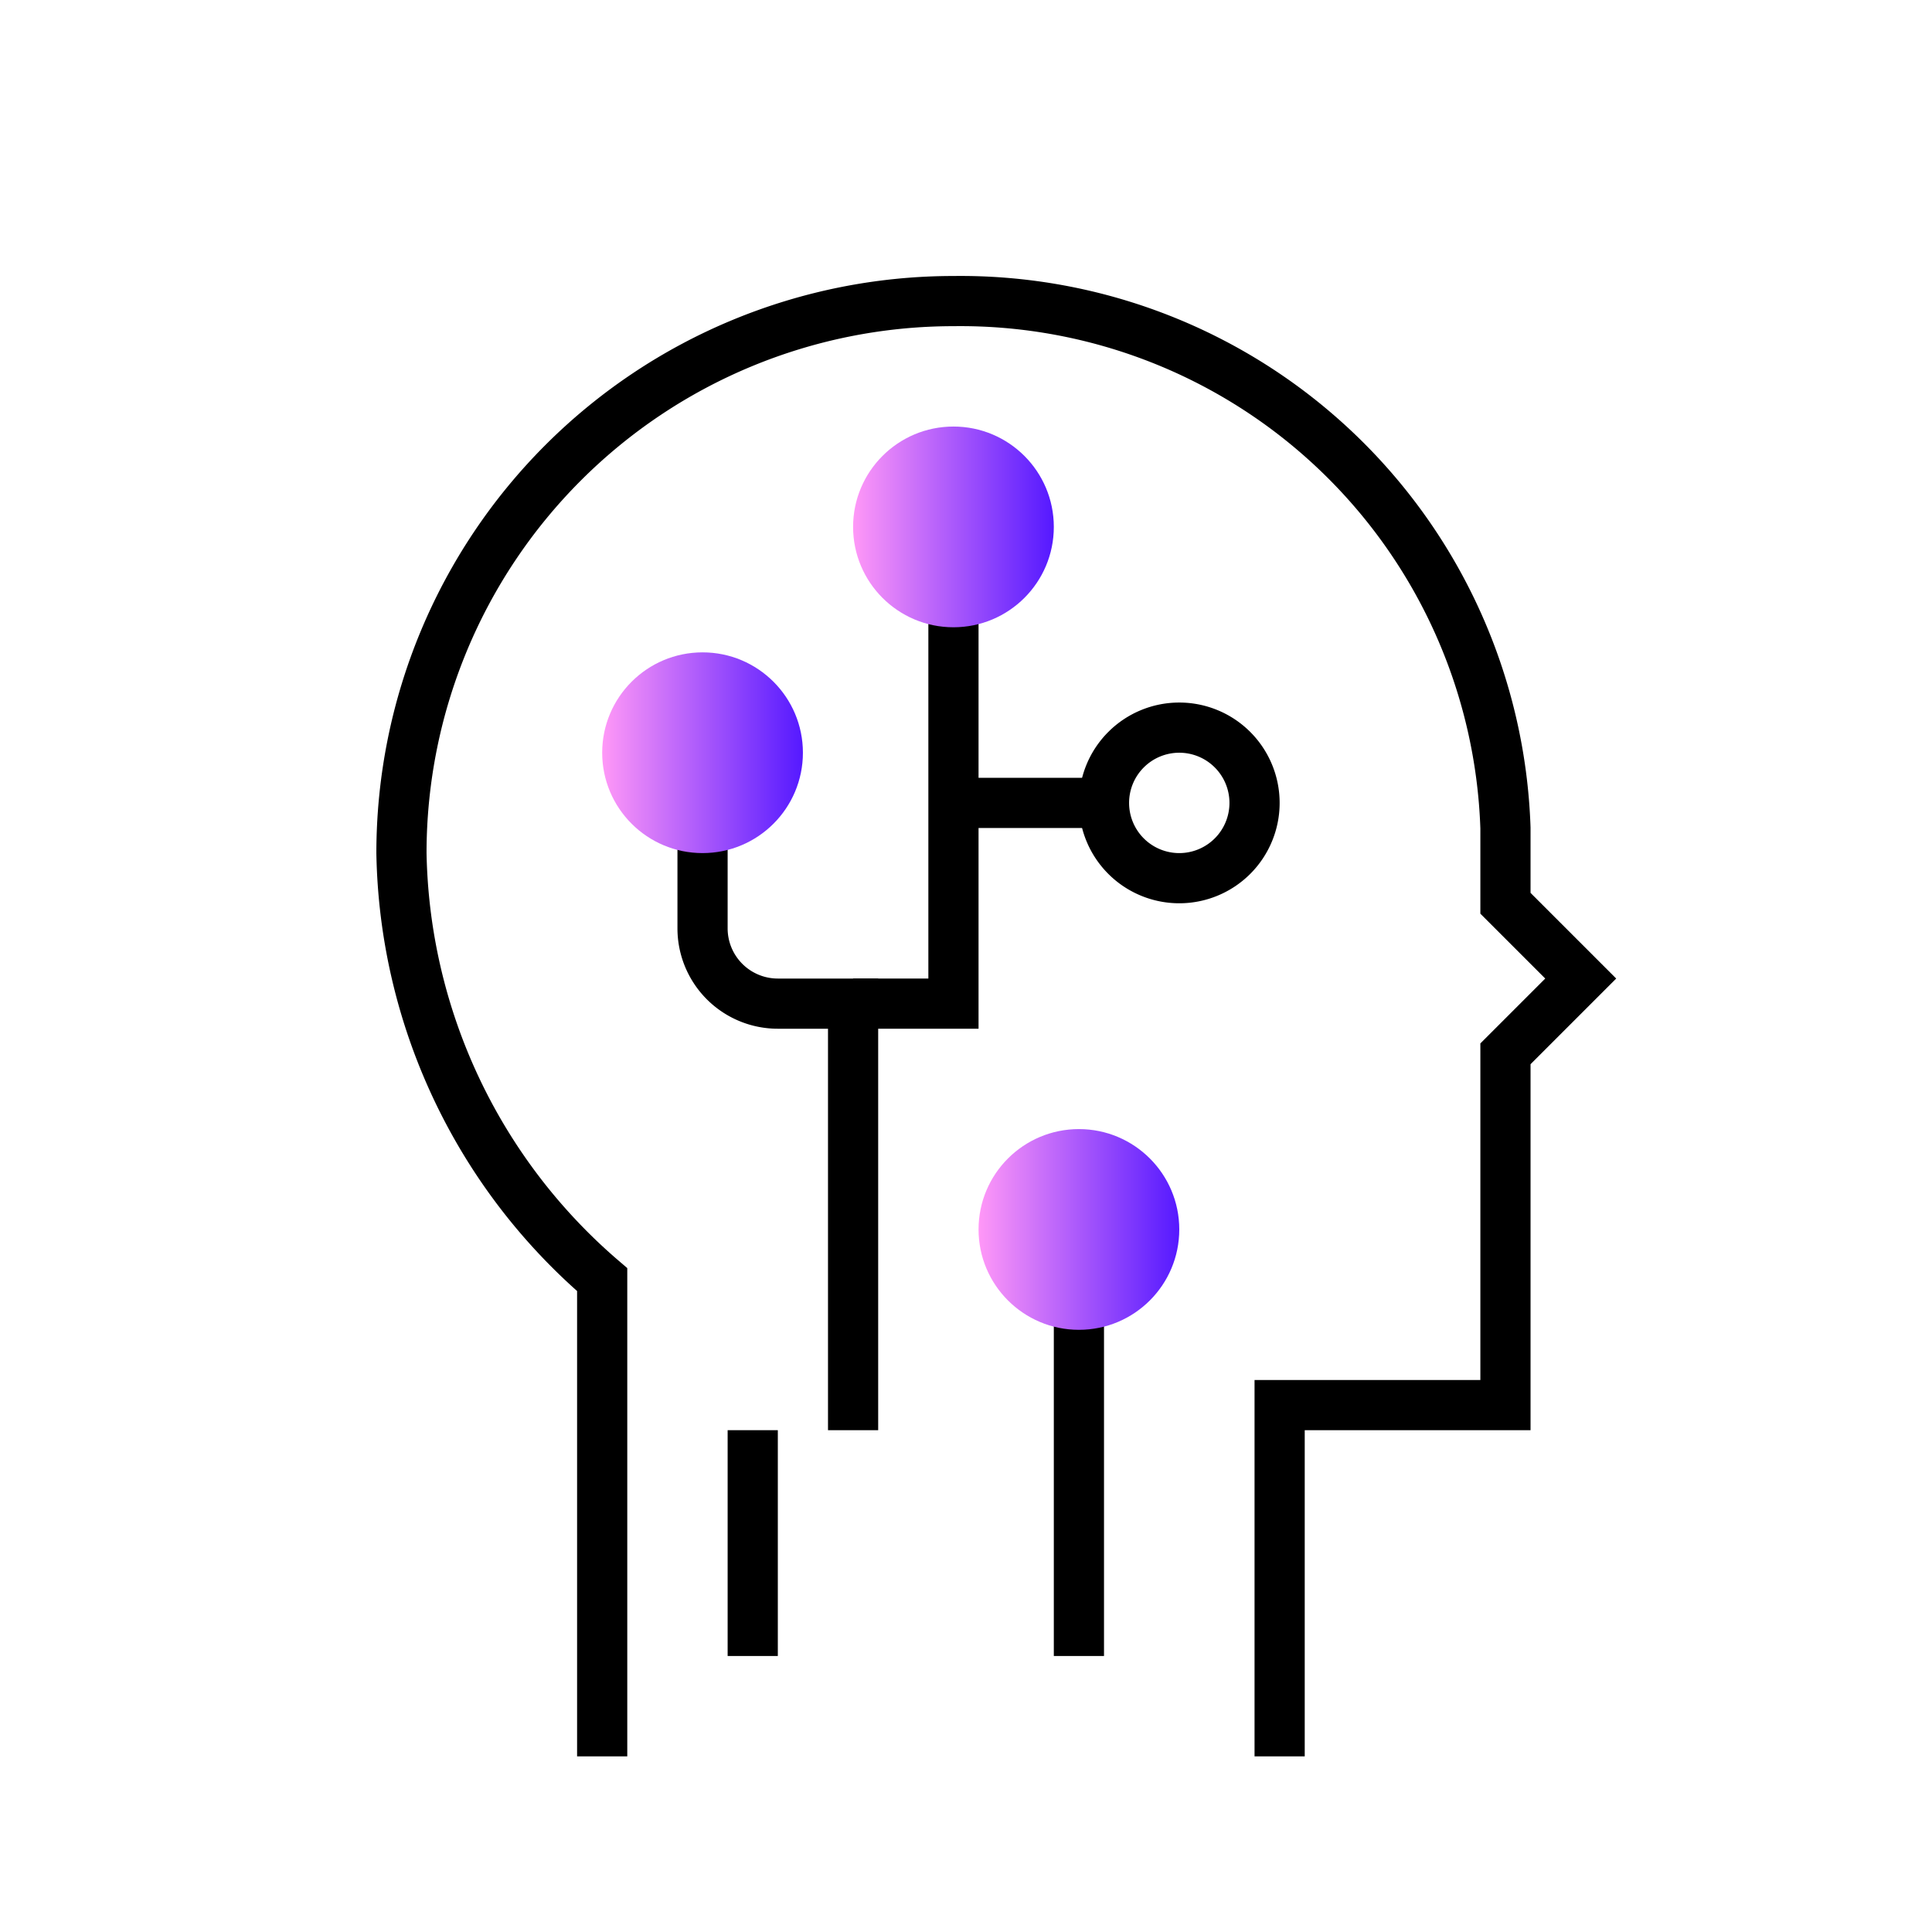
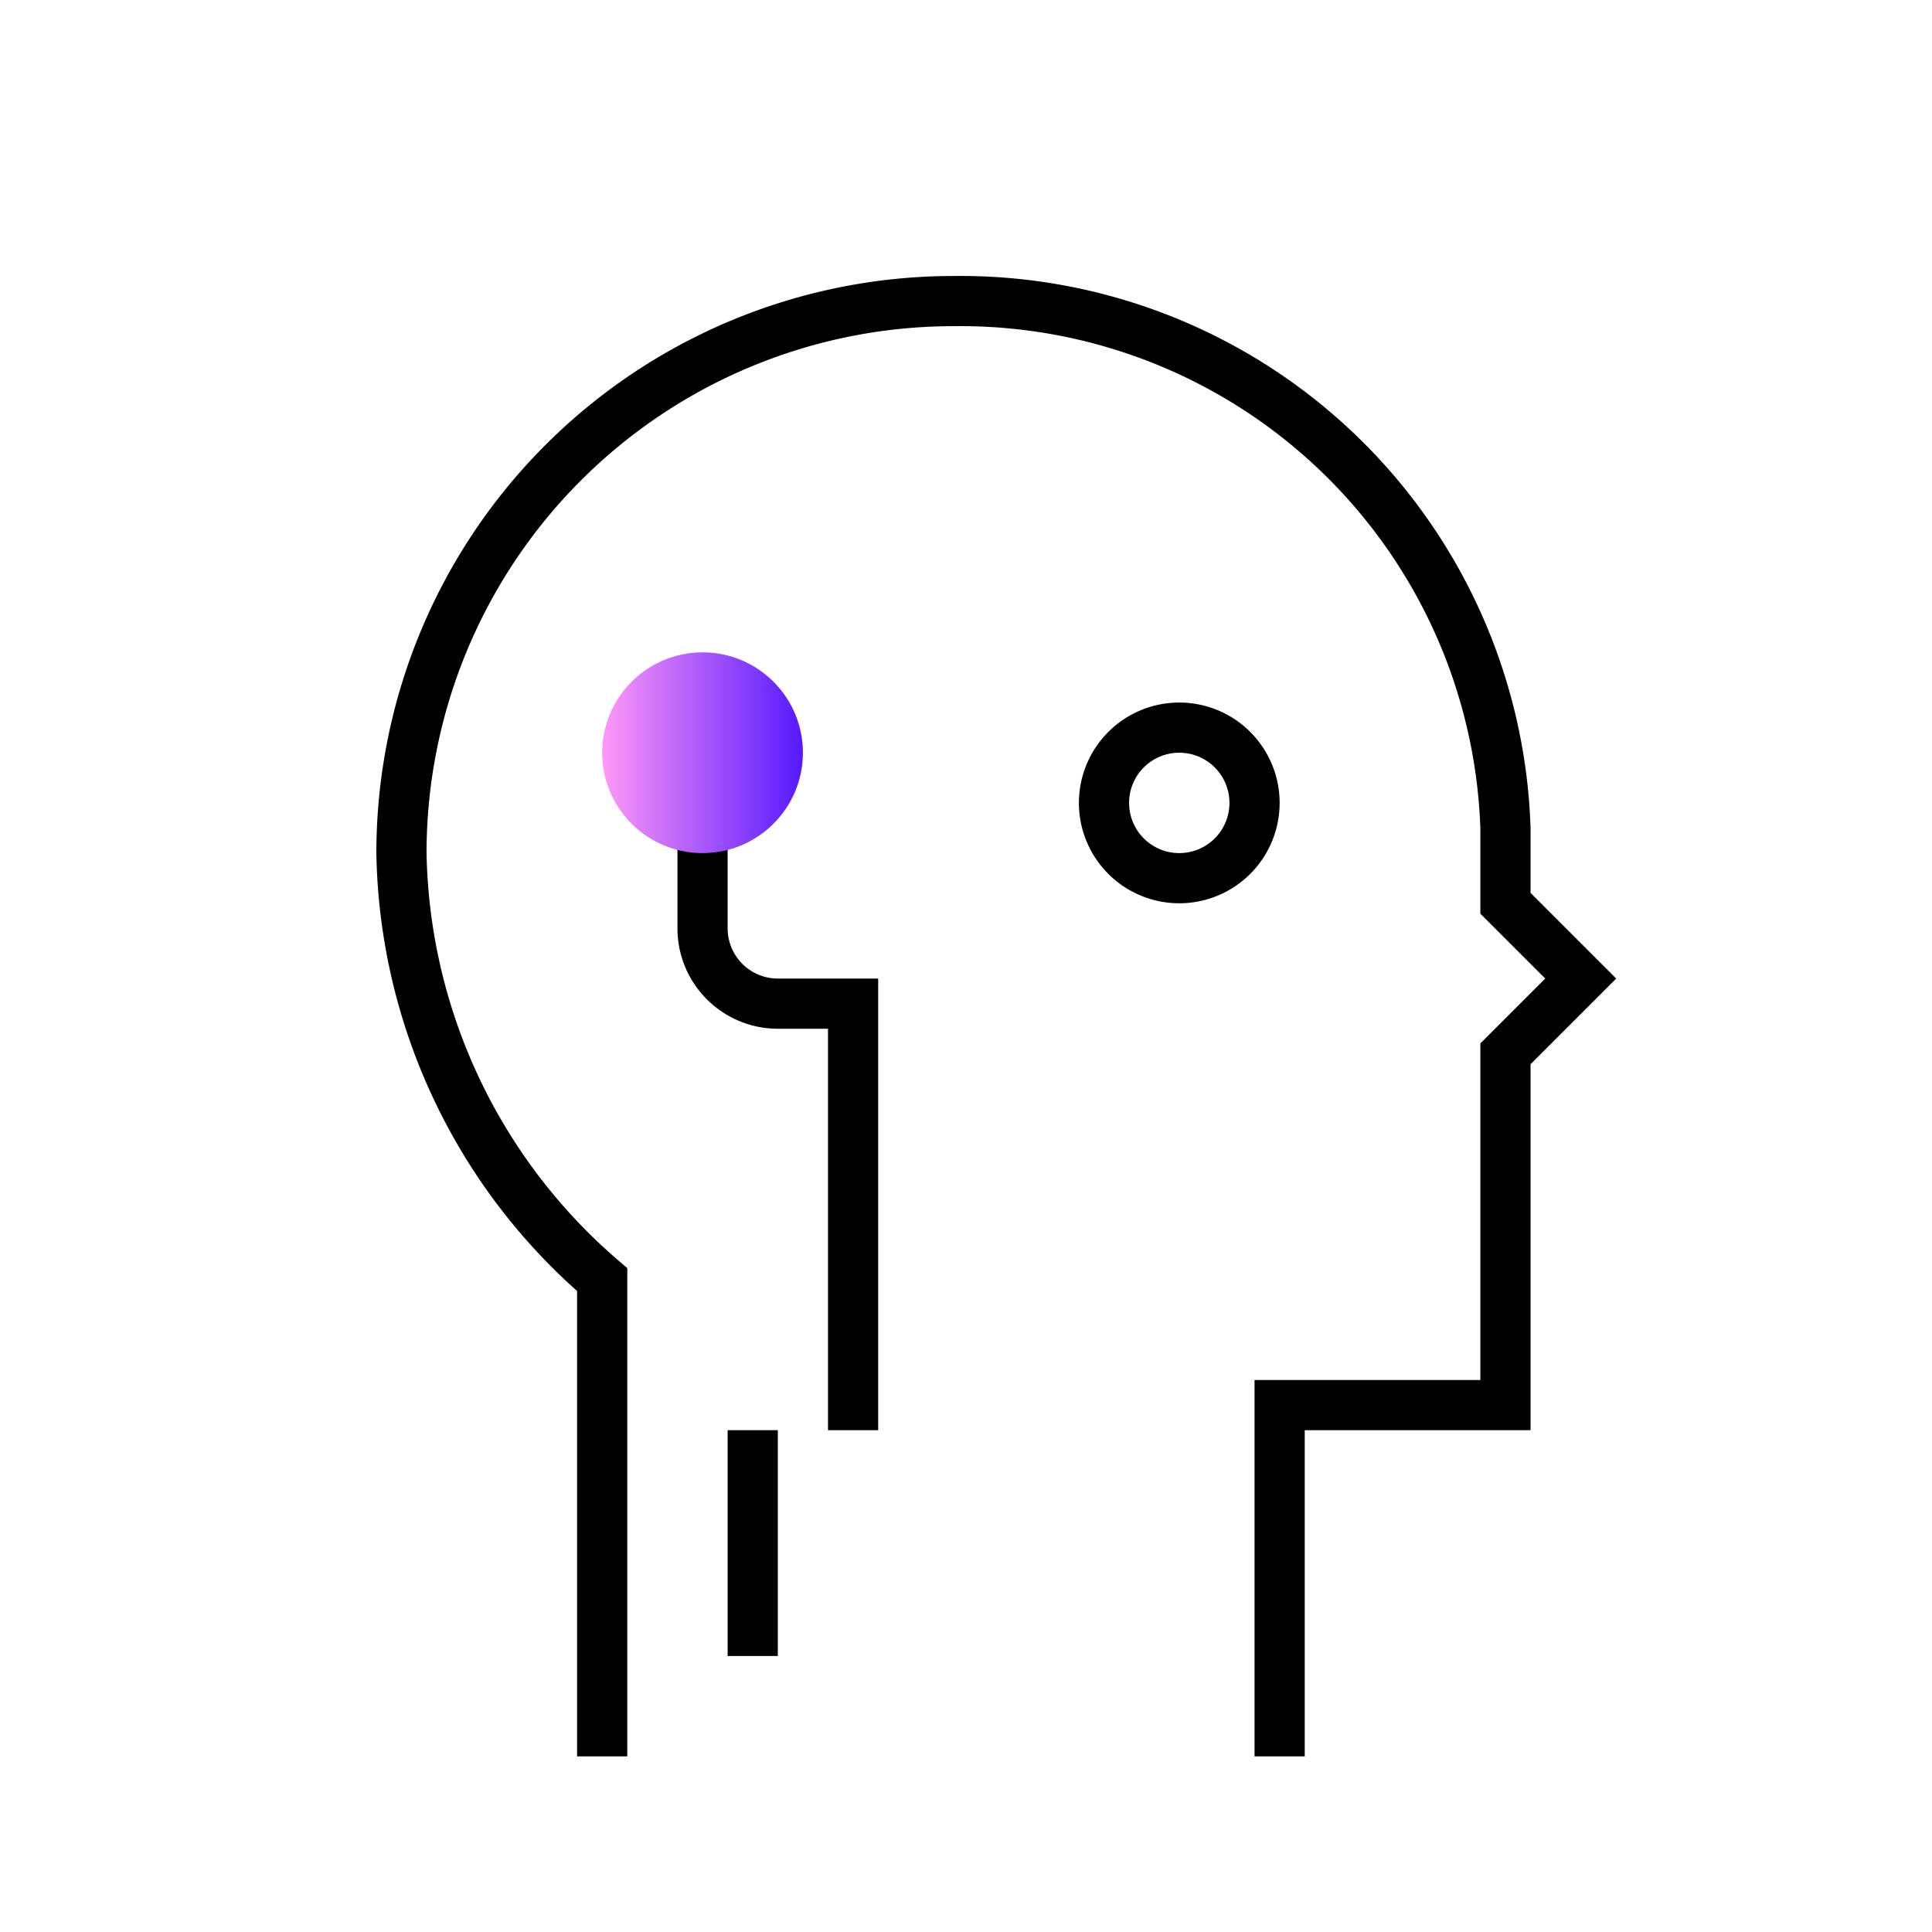
<svg xmlns="http://www.w3.org/2000/svg" xmlns:xlink="http://www.w3.org/1999/xlink" width="77" height="77" viewBox="0 0 77 77">
  <defs>
    <style>.cls-1,.cls-2{fill:none;}.cls-2{stroke:#000;stroke-miterlimit:10;stroke-width:2px;}.cls-3{fill:url(#Безымянный_градиент_11);}.cls-4{fill:url(#Безымянный_градиент_11-2);}.cls-5{fill:url(#Безымянный_градиент_11-3);}</style>
    <linearGradient id="Безымянный_градиент_11" x1="24" y1="30" x2="32" y2="30" gradientUnits="userSpaceOnUse">
      <stop offset="0" stop-color="#ff98f7" />
      <stop offset="1" stop-color="#5519ff" />
    </linearGradient>
    <linearGradient id="Безымянный_градиент_11-2" x1="34" y1="21" x2="42" y2="21" xlink:href="#Безымянный_градиент_11" />
    <linearGradient id="Безымянный_градиент_11-3" x1="39" y1="49" x2="47" y2="49" xlink:href="#Безымянный_градиент_11" />
  </defs>
  <g id="Layer_2" data-name="Layer 2">
    <g id="Factoids">
      <g id="_024" data-name="024">
        <rect class="cls-1" width="77" height="77" />
        <path class="cls-2" d="M51,70V56h9V42l3-3-3-3V33A21.73,21.73,0,0,0,38,12a22,22,0,0,0-22,22,22.92,22.92,0,0,0,8,17V70" />
        <path class="cls-2" d="M28,31v6a3,3,0,0,0,3,3h3V57" />
        <circle class="cls-3" cx="28" cy="30" r="4" />
-         <line class="cls-2" x1="44" y1="32" x2="38" y2="32" />
        <path d="M47,30a2,2,0,1,1-2,2,2,2,0,0,1,2-2m0-2a4,4,0,1,0,4,4,4,4,0,0,0-4-4Z" />
-         <polyline class="cls-2" points="38 23 38 40 34 40" />
-         <circle class="cls-4" cx="38" cy="21" r="4" />
-         <line class="cls-2" x1="43" y1="51" x2="43" y2="66" />
        <line class="cls-2" x1="30" y1="57" x2="30" y2="66" />
-         <circle class="cls-5" cx="43" cy="49" r="4" />
      </g>
    </g>
  </g>
</svg>